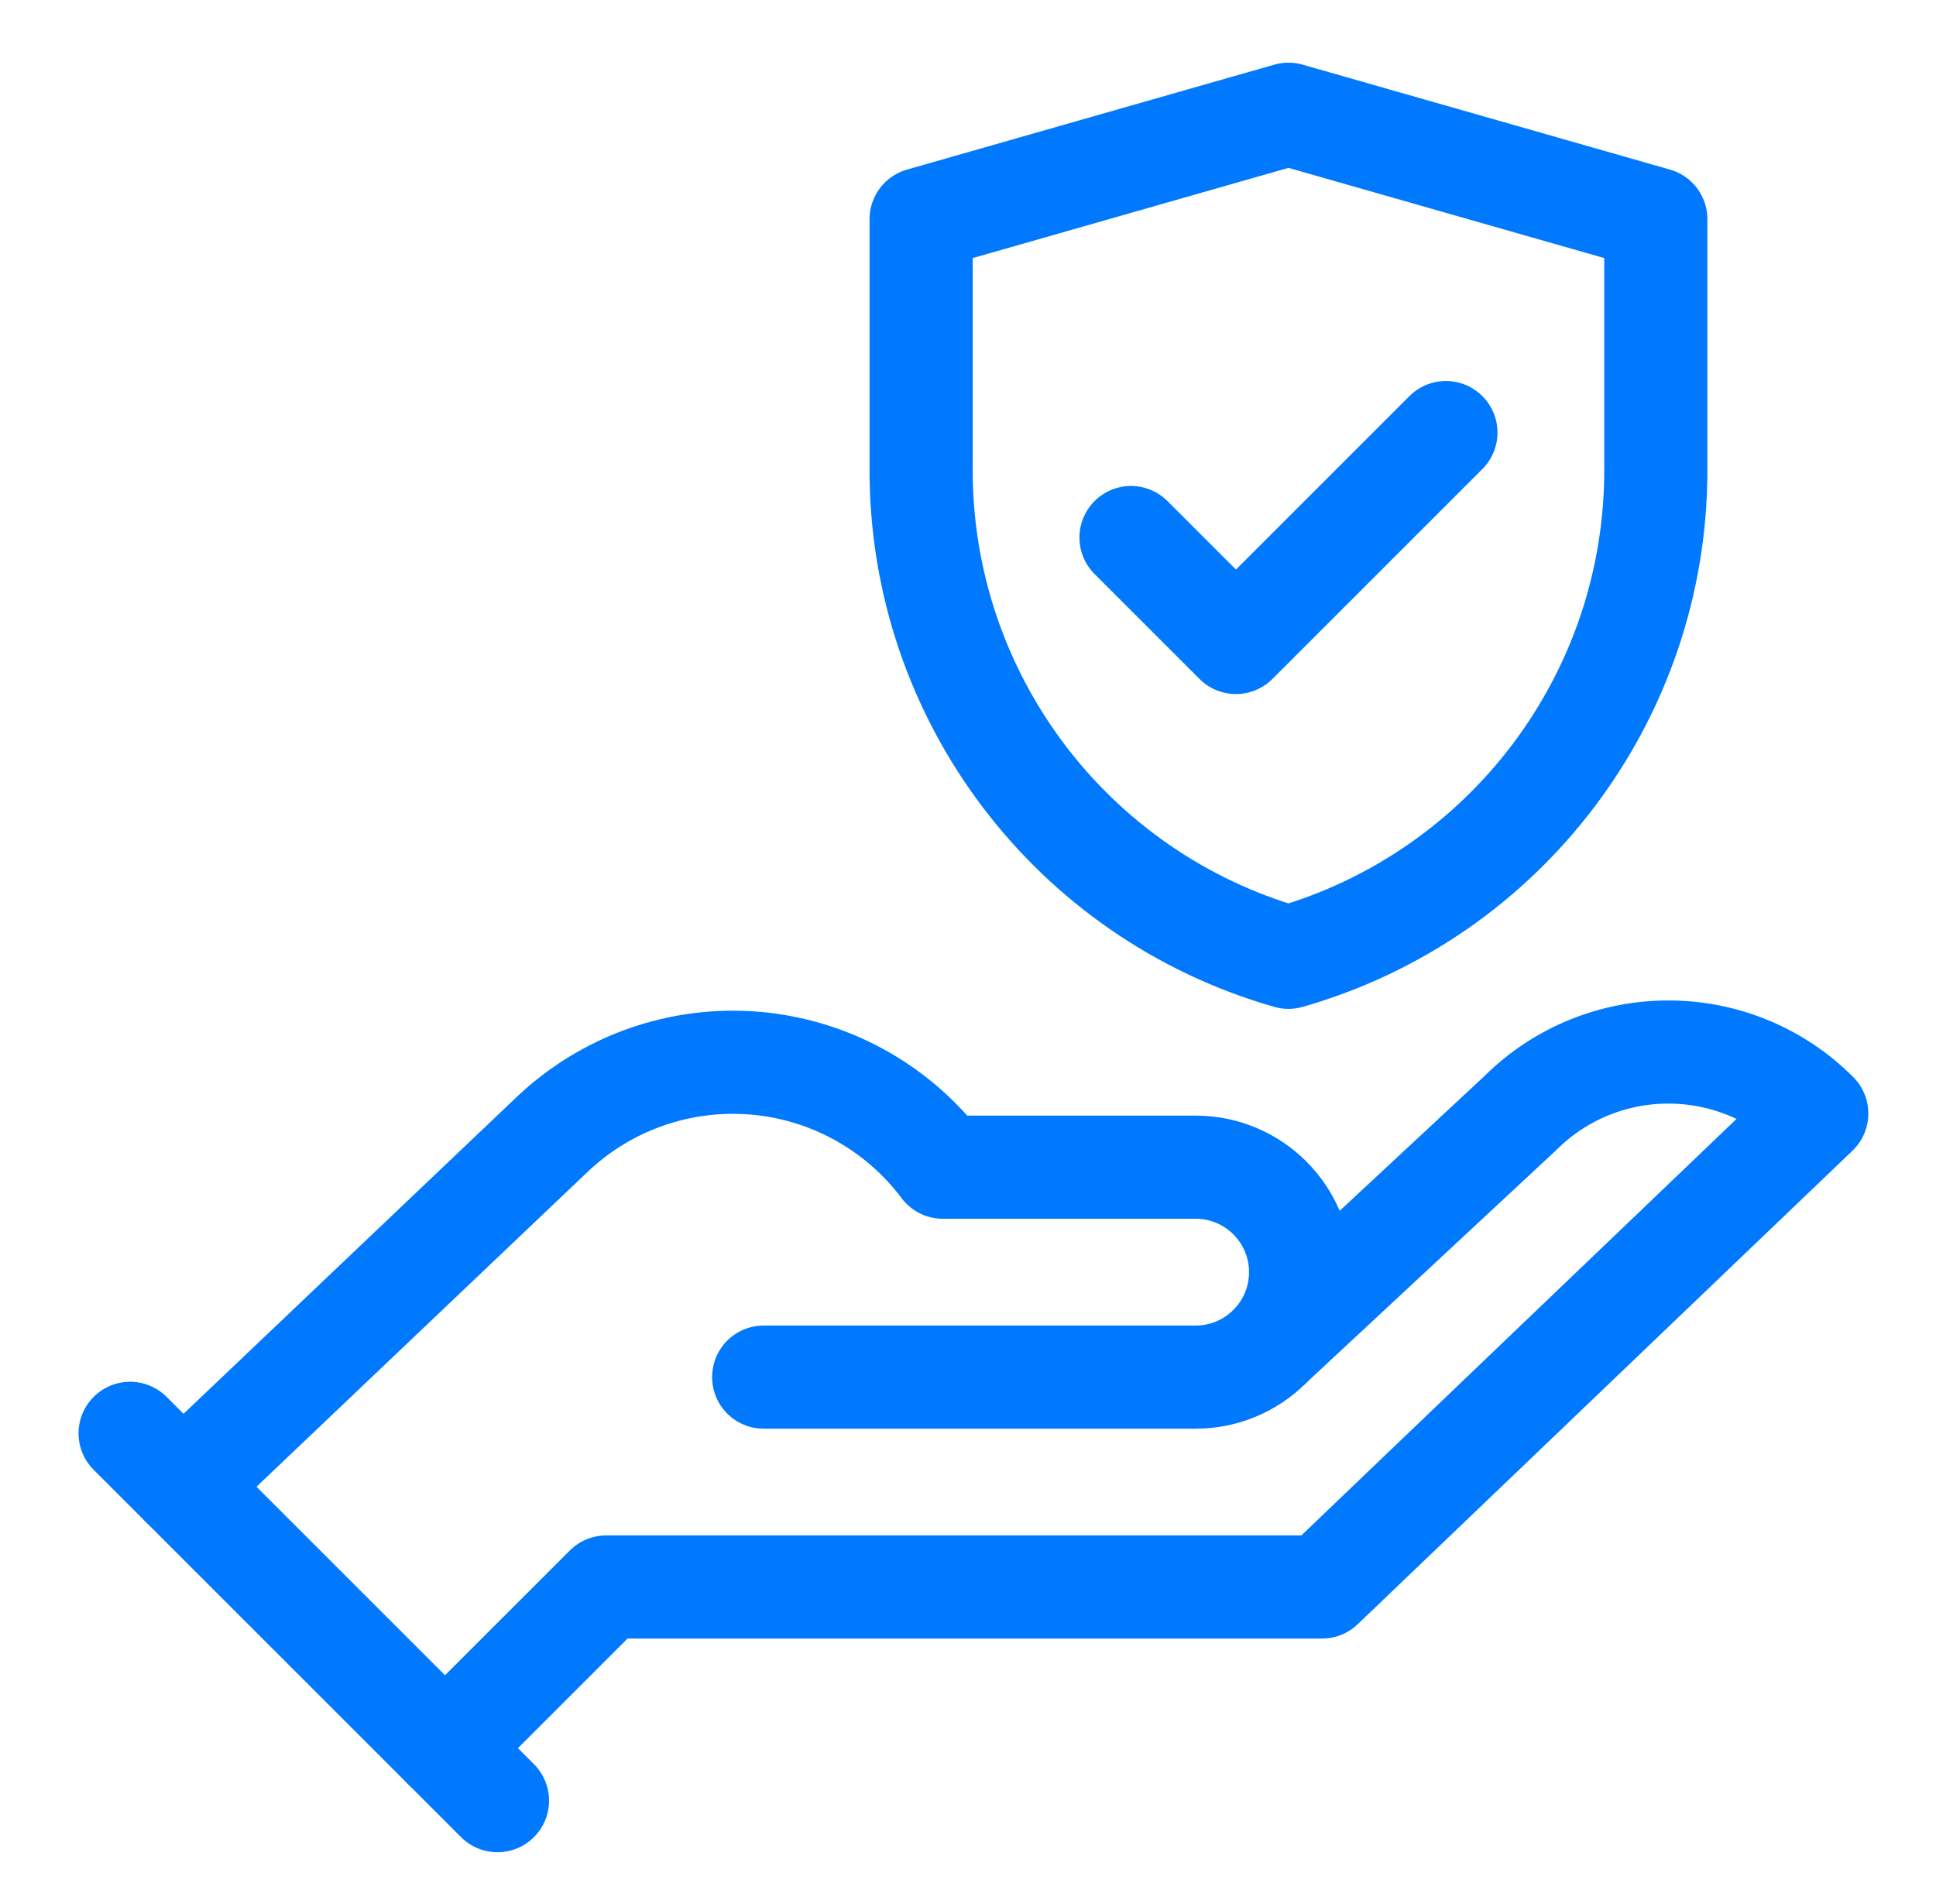
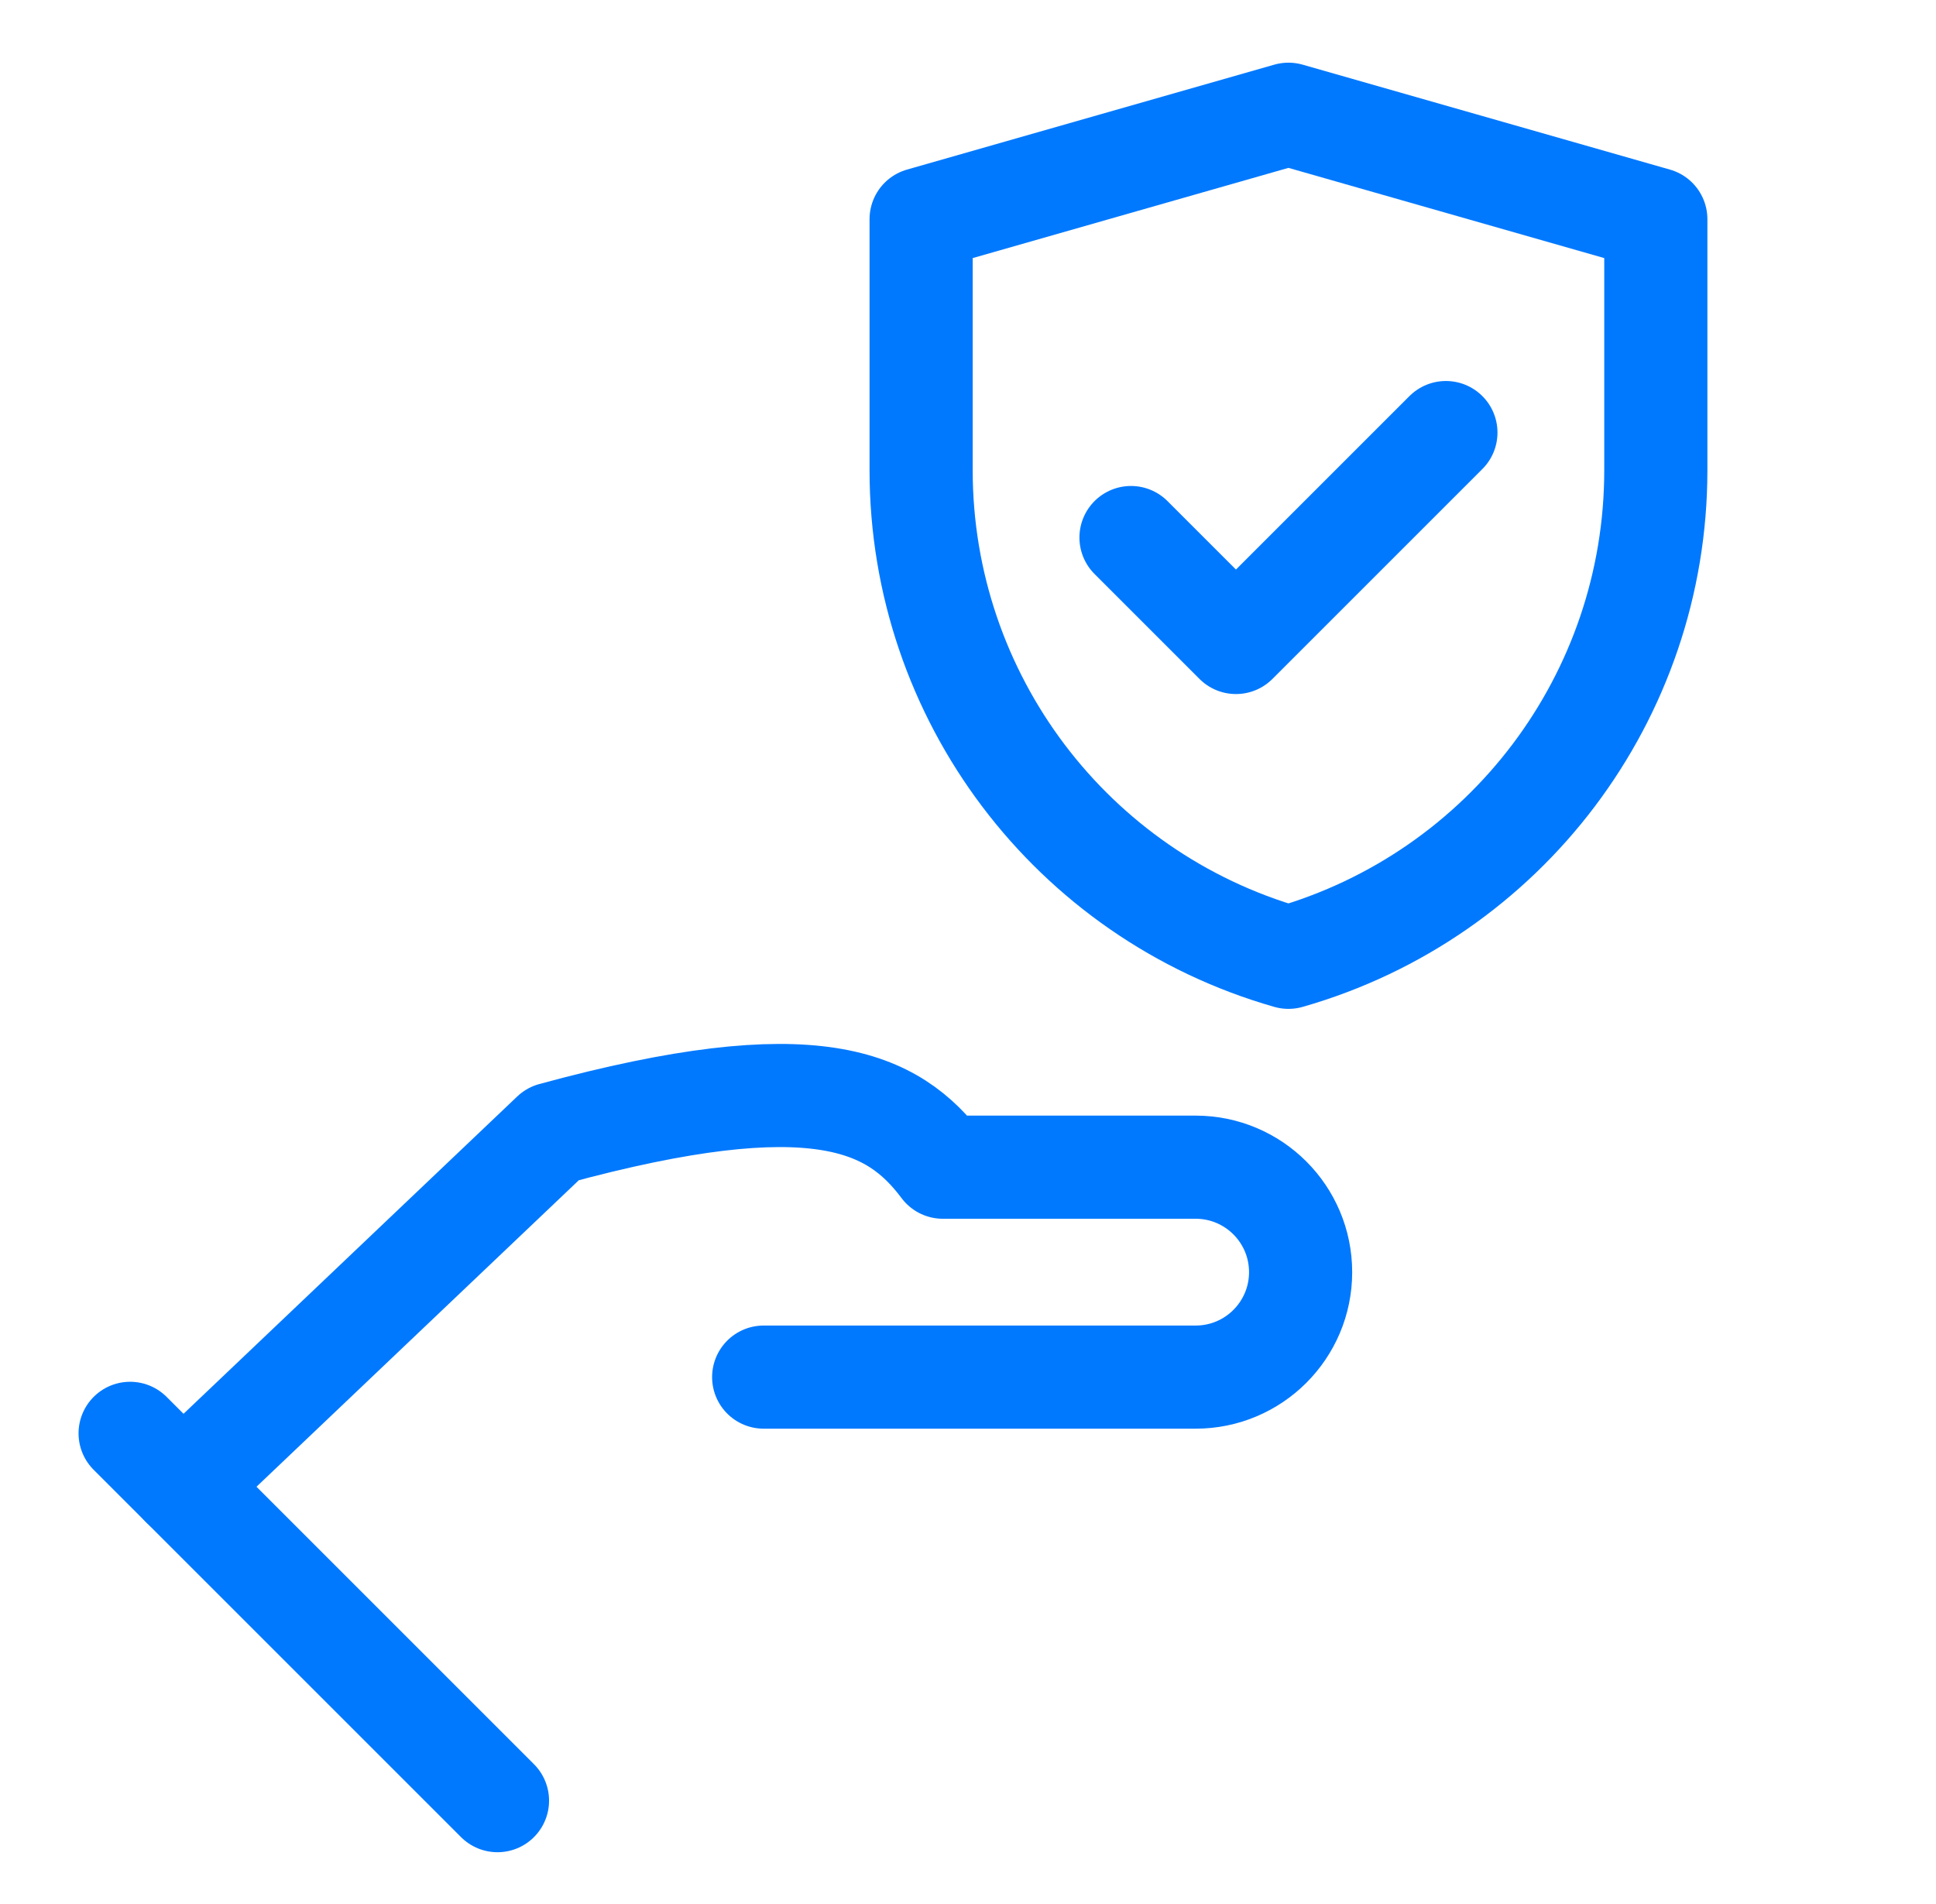
<svg xmlns="http://www.w3.org/2000/svg" width="61" height="60" viewBox="0 0 61 60" fill="none">
  <path d="M4.1 45.168L15.675 56.743" stroke="#0179FE" stroke-width="3.25" stroke-miterlimit="10" stroke-linecap="round" stroke-linejoin="round" />
-   <path d="M14.021 55.089L19.101 50.01H41.655L57.243 35.089C54.66 32.506 50.473 32.506 47.89 35.089L40.041 42.396" stroke="#0179FE" stroke-width="3.25" stroke-miterlimit="10" stroke-linecap="round" stroke-linejoin="round" />
  <path d="M40.597 30.167C33.746 28.209 29.023 21.947 29.023 14.822V6.907L40.597 3.6L52.172 6.907V14.822C52.172 21.947 47.449 28.209 40.597 30.167Z" stroke="#0179FE" stroke-width="3.25" stroke-miterlimit="10" stroke-linecap="round" stroke-linejoin="round" />
  <path d="M35.636 16.939L38.943 20.246L45.558 13.631" stroke="#0179FE" stroke-width="3.25" stroke-miterlimit="10" stroke-linecap="round" stroke-linejoin="round" />
-   <path d="M5.754 46.822L17.418 35.729C18.94 34.293 20.966 33.474 23.093 33.474C25.695 33.474 28.146 34.7 29.707 36.781H37.673C39.499 36.781 40.98 38.262 40.98 40.089C40.98 41.915 39.499 43.396 37.673 43.396H24.062" stroke="#0179FE" stroke-width="3.25" stroke-miterlimit="10" stroke-linecap="round" stroke-linejoin="round" />
+   <path d="M5.754 46.822L17.418 35.729C25.695 33.474 28.146 34.7 29.707 36.781H37.673C39.499 36.781 40.98 38.262 40.98 40.089C40.98 41.915 39.499 43.396 37.673 43.396H24.062" stroke="#0179FE" stroke-width="3.25" stroke-miterlimit="10" stroke-linecap="round" stroke-linejoin="round" />
</svg>